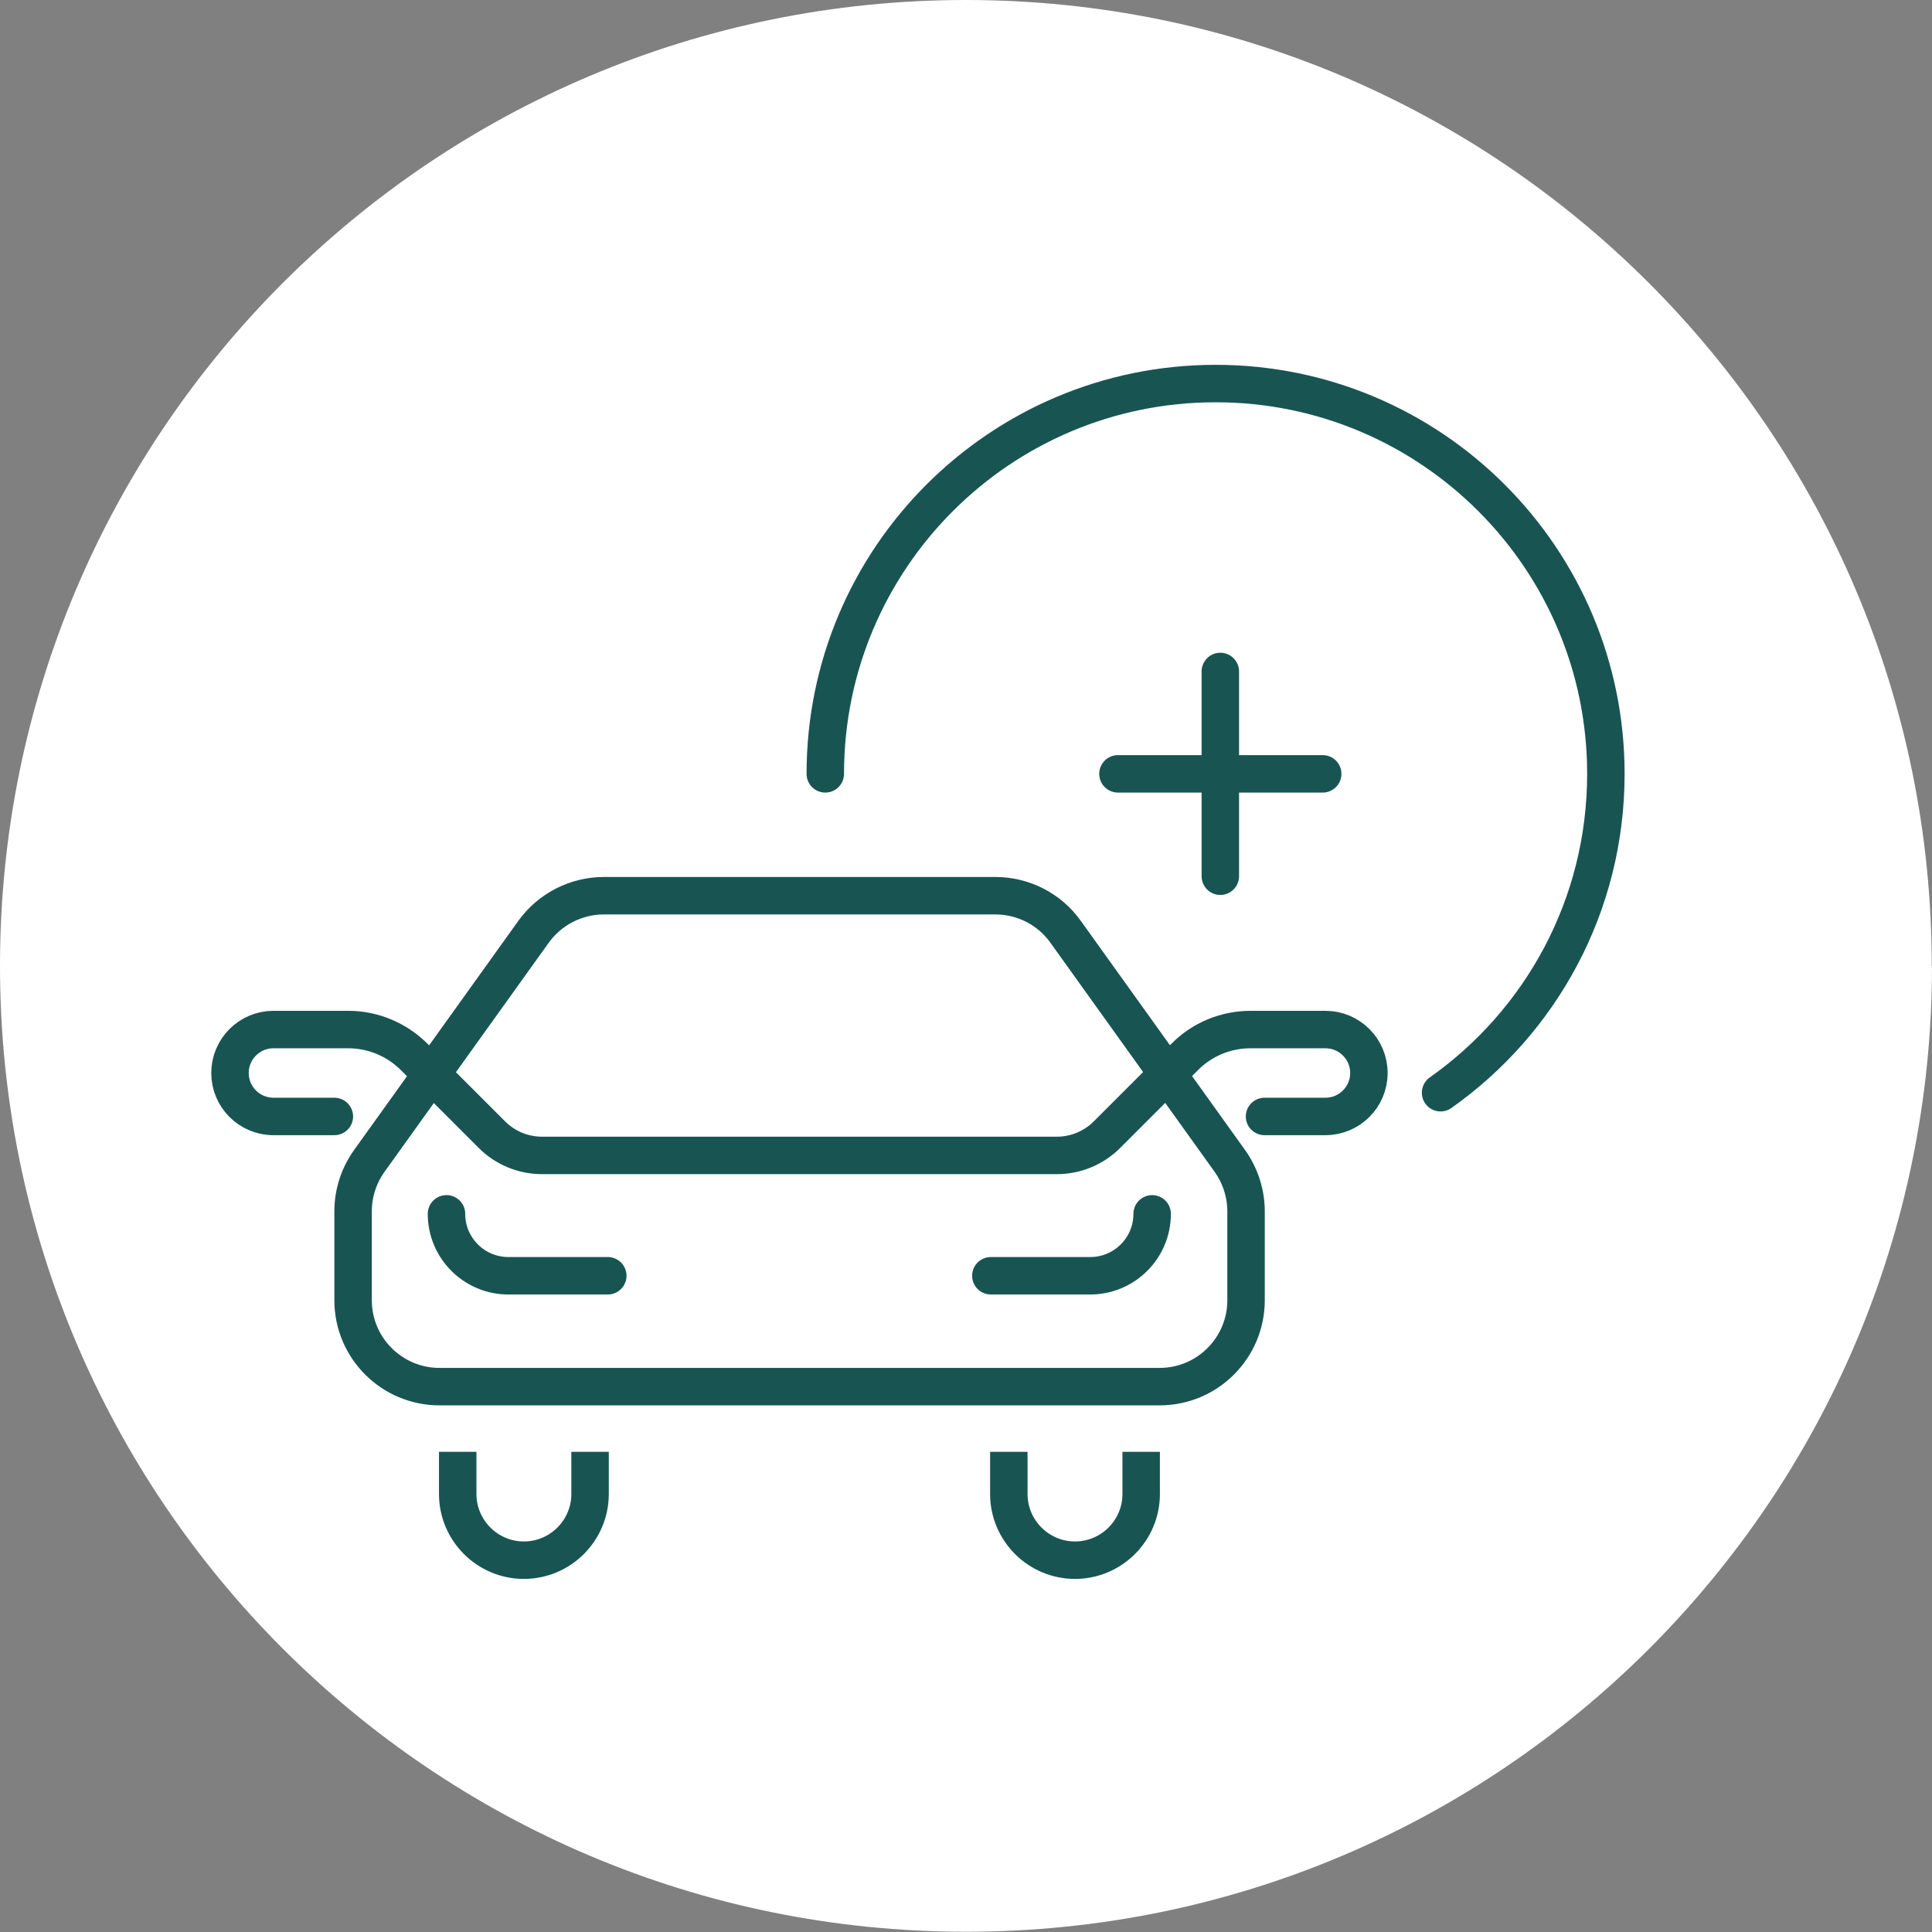
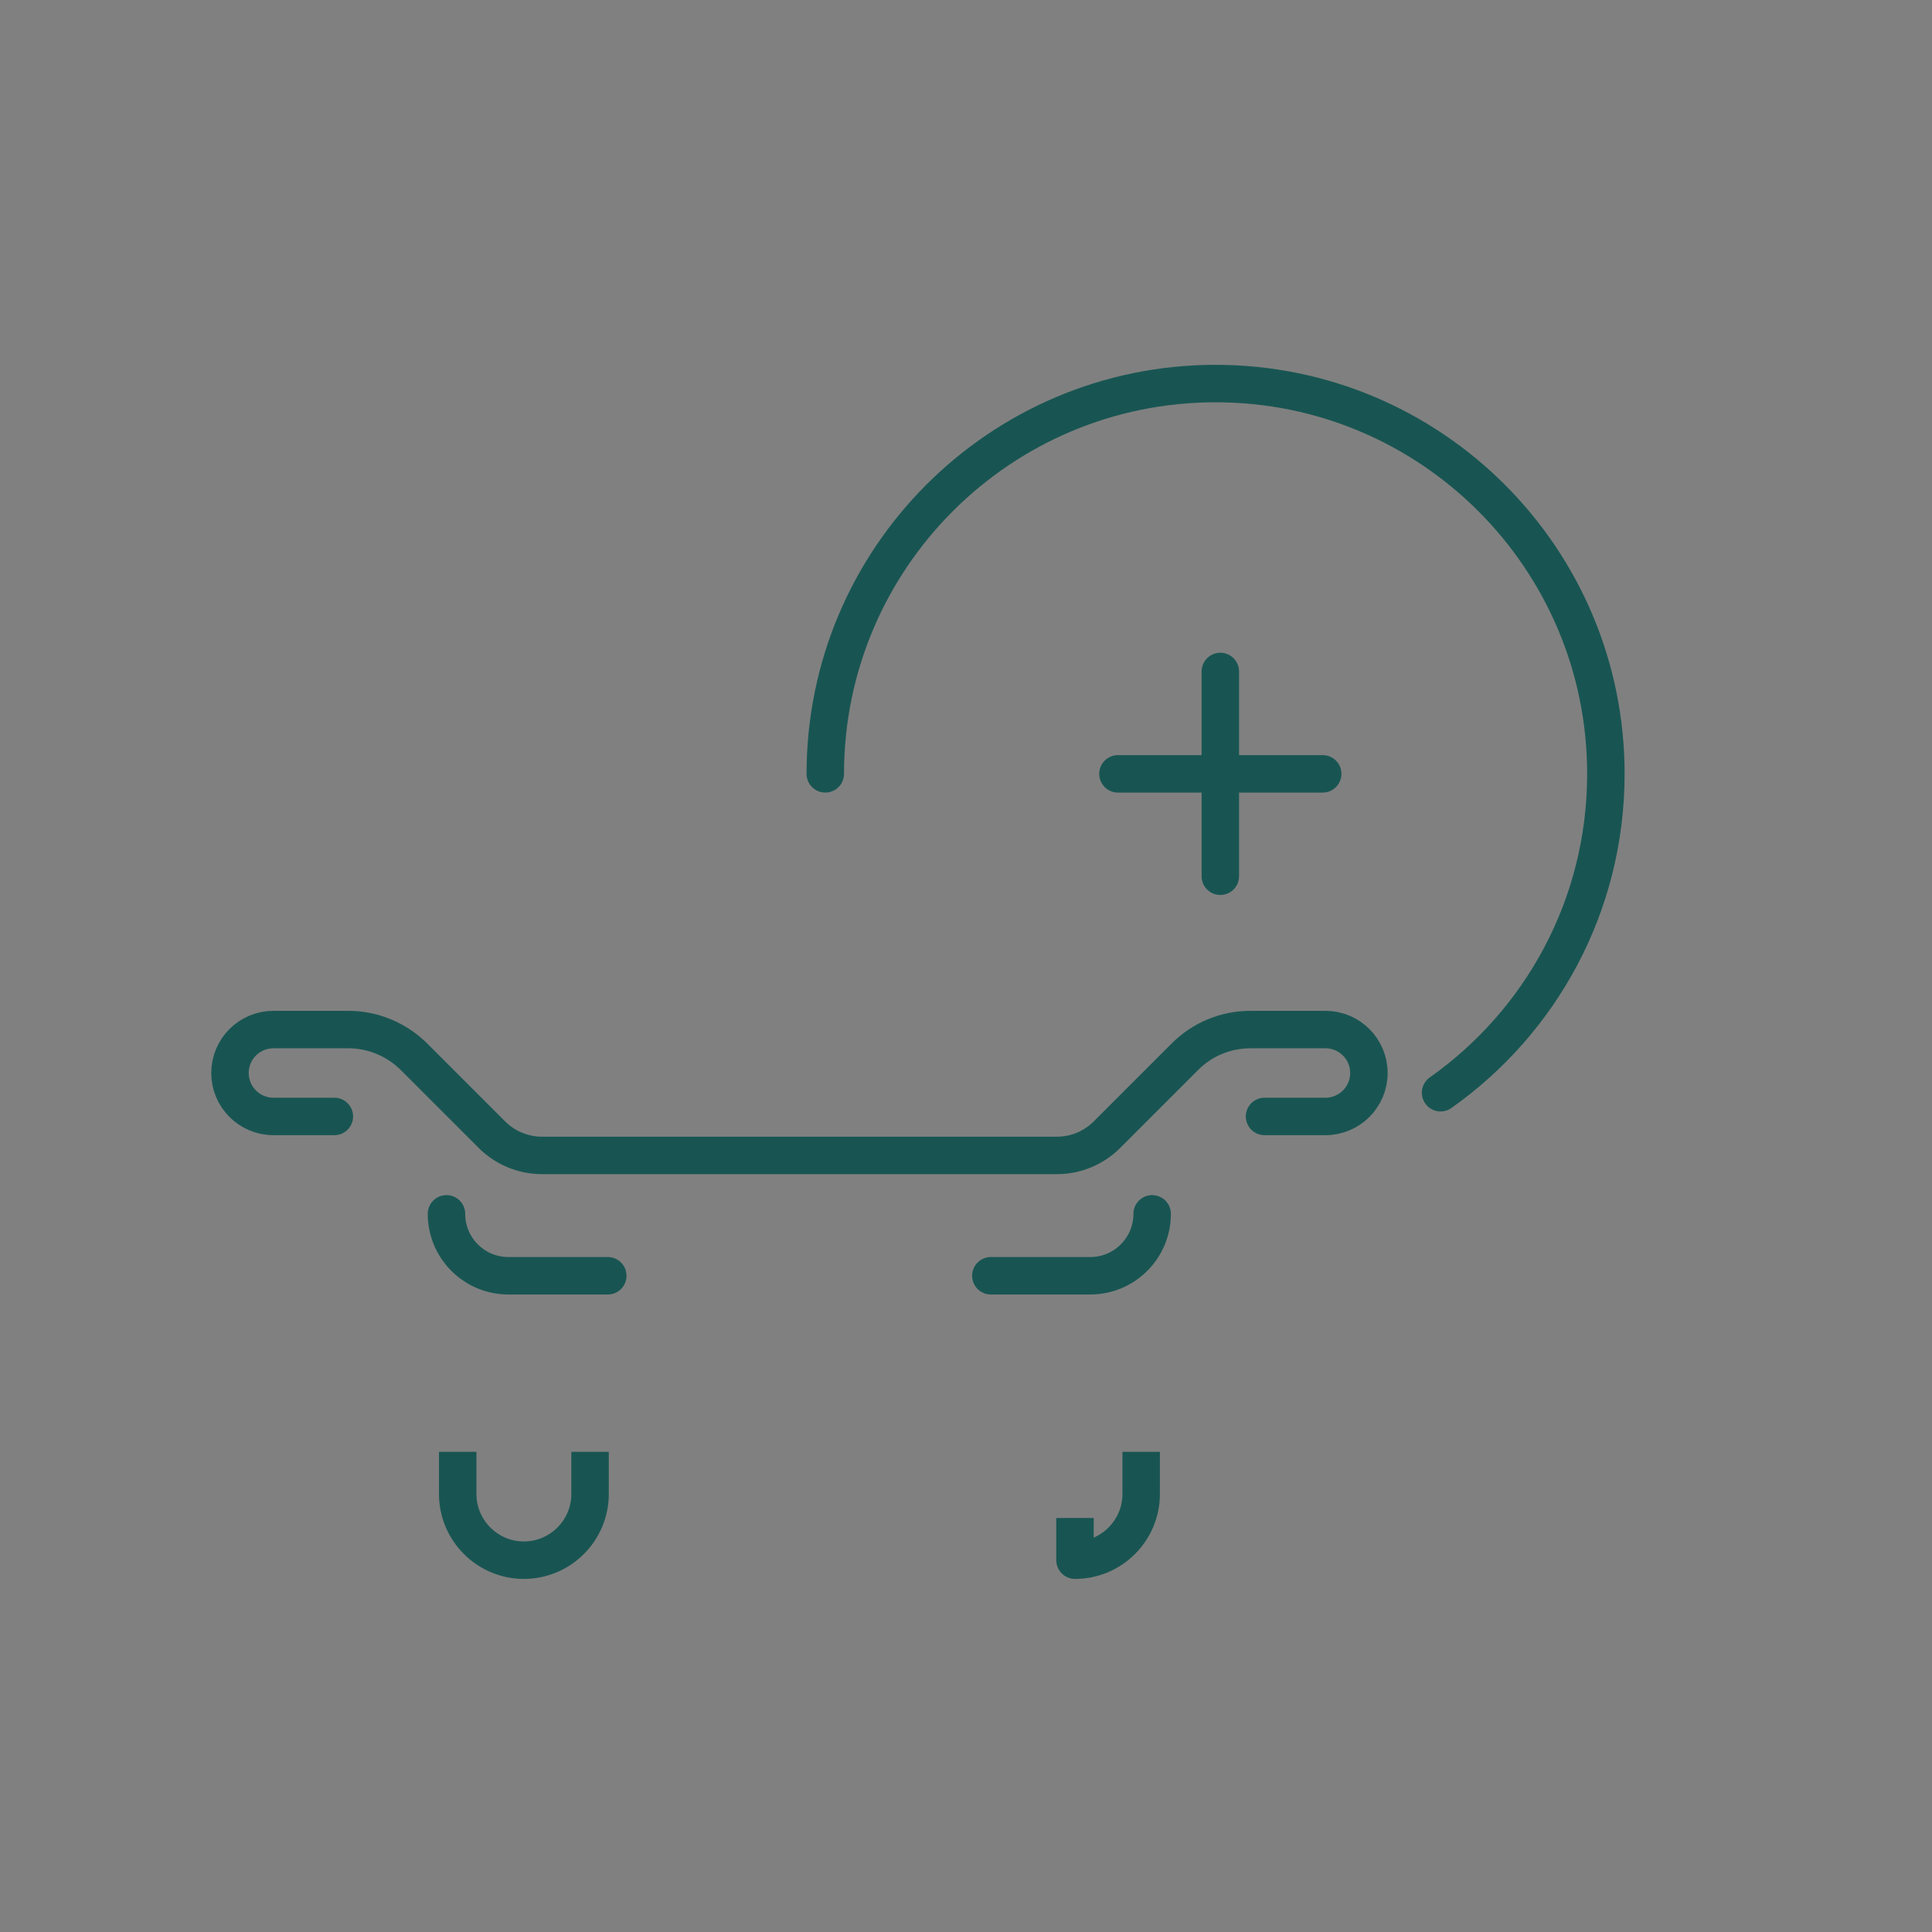
<svg xmlns="http://www.w3.org/2000/svg" id="Layer_2" viewBox="0 0 77.37 77.37">
  <rect x="0" y="0" width="77.37" height="77.37" fill="#808080" stroke="none" />
  <g id="Layer_1-2">
-     <path d="M77.37,38.68c0,21.36-17.32,38.68-38.68,38.68S0,60.05,0,38.68,17.32,0,38.68,0s38.68,17.32,38.68,38.68" fill="#fff" />
    <path d="M33.05,30.99c0-8.63,7-15.63,15.63-15.63s15.63,7,15.63,15.63c0,5.28-2.61,9.94-6.62,12.77" fill="none" stroke="#185552" stroke-linecap="round" stroke-linejoin="round" stroke-width="1.5" />
-     <path d="M39.85,35.87h-15.67c-1.11,0-2.16,.54-2.81,1.44l-6.58,9.18c-.42,.59-.65,1.29-.65,2.02v3.56c0,1.91,1.55,3.46,3.46,3.46h28.84c1.91,0,3.46-1.55,3.46-3.46v-3.56c0-.72-.23-1.43-.65-2.02l-6.58-9.18c-.65-.91-1.7-1.44-2.81-1.44Z" fill="none" stroke="#185552" stroke-linecap="round" stroke-linejoin="round" stroke-width="1.5" />
    <path d="M50.64,44.71h2.44c.96,0,1.74-.78,1.74-1.74s-.78-1.74-1.74-1.74h-3c-.99,0-1.94,.39-2.64,1.1l-3.11,3.11c-.53,.53-1.25,.83-2,.83H21.7c-.75,0-1.47-.3-2-.83l-3.11-3.11c-.7-.7-1.65-1.1-2.64-1.1h-3c-.96,0-1.74,.78-1.74,1.74s.78,1.74,1.74,1.74h2.44" fill="none" stroke="#185552" stroke-linecap="round" stroke-linejoin="round" stroke-width="1.5" />
    <path d="M17.88,48.61h0c0,1.37,1.11,2.48,2.48,2.48h3.98" fill="none" stroke="#185552" stroke-linecap="round" stroke-linejoin="round" stroke-width="1.5" />
    <path d="M46.14,48.61h0c0,1.37-1.11,2.48-2.48,2.48h-3.98" fill="none" stroke="#185552" stroke-linecap="round" stroke-linejoin="round" stroke-width="1.5" />
    <path d="M23.63,58.89v.94c0,1.46-1.19,2.65-2.65,2.65s-2.65-1.19-2.65-2.65v-.94" fill="none" stroke="#185552" stroke-linecap="square" stroke-linejoin="round" stroke-width="1.5" />
-     <path d="M45.7,58.89v.94c0,1.46-1.19,2.65-2.65,2.65s-2.65-1.19-2.65-2.65v-.94" fill="none" stroke="#185552" stroke-linecap="square" stroke-linejoin="round" stroke-width="1.5" />
+     <path d="M45.7,58.89v.94c0,1.46-1.19,2.65-2.65,2.65v-.94" fill="none" stroke="#185552" stroke-linecap="square" stroke-linejoin="round" stroke-width="1.5" />
    <line x1="48.87" y1="26.89" x2="48.87" y2="35.09" fill="none" stroke="#185552" stroke-linecap="round" stroke-linejoin="round" stroke-width="1.5" />
    <line x1="52.97" y1="30.99" x2="44.77" y2="30.99" fill="none" stroke="#185552" stroke-linecap="round" stroke-linejoin="round" stroke-width="1.5" />
  </g>
</svg>